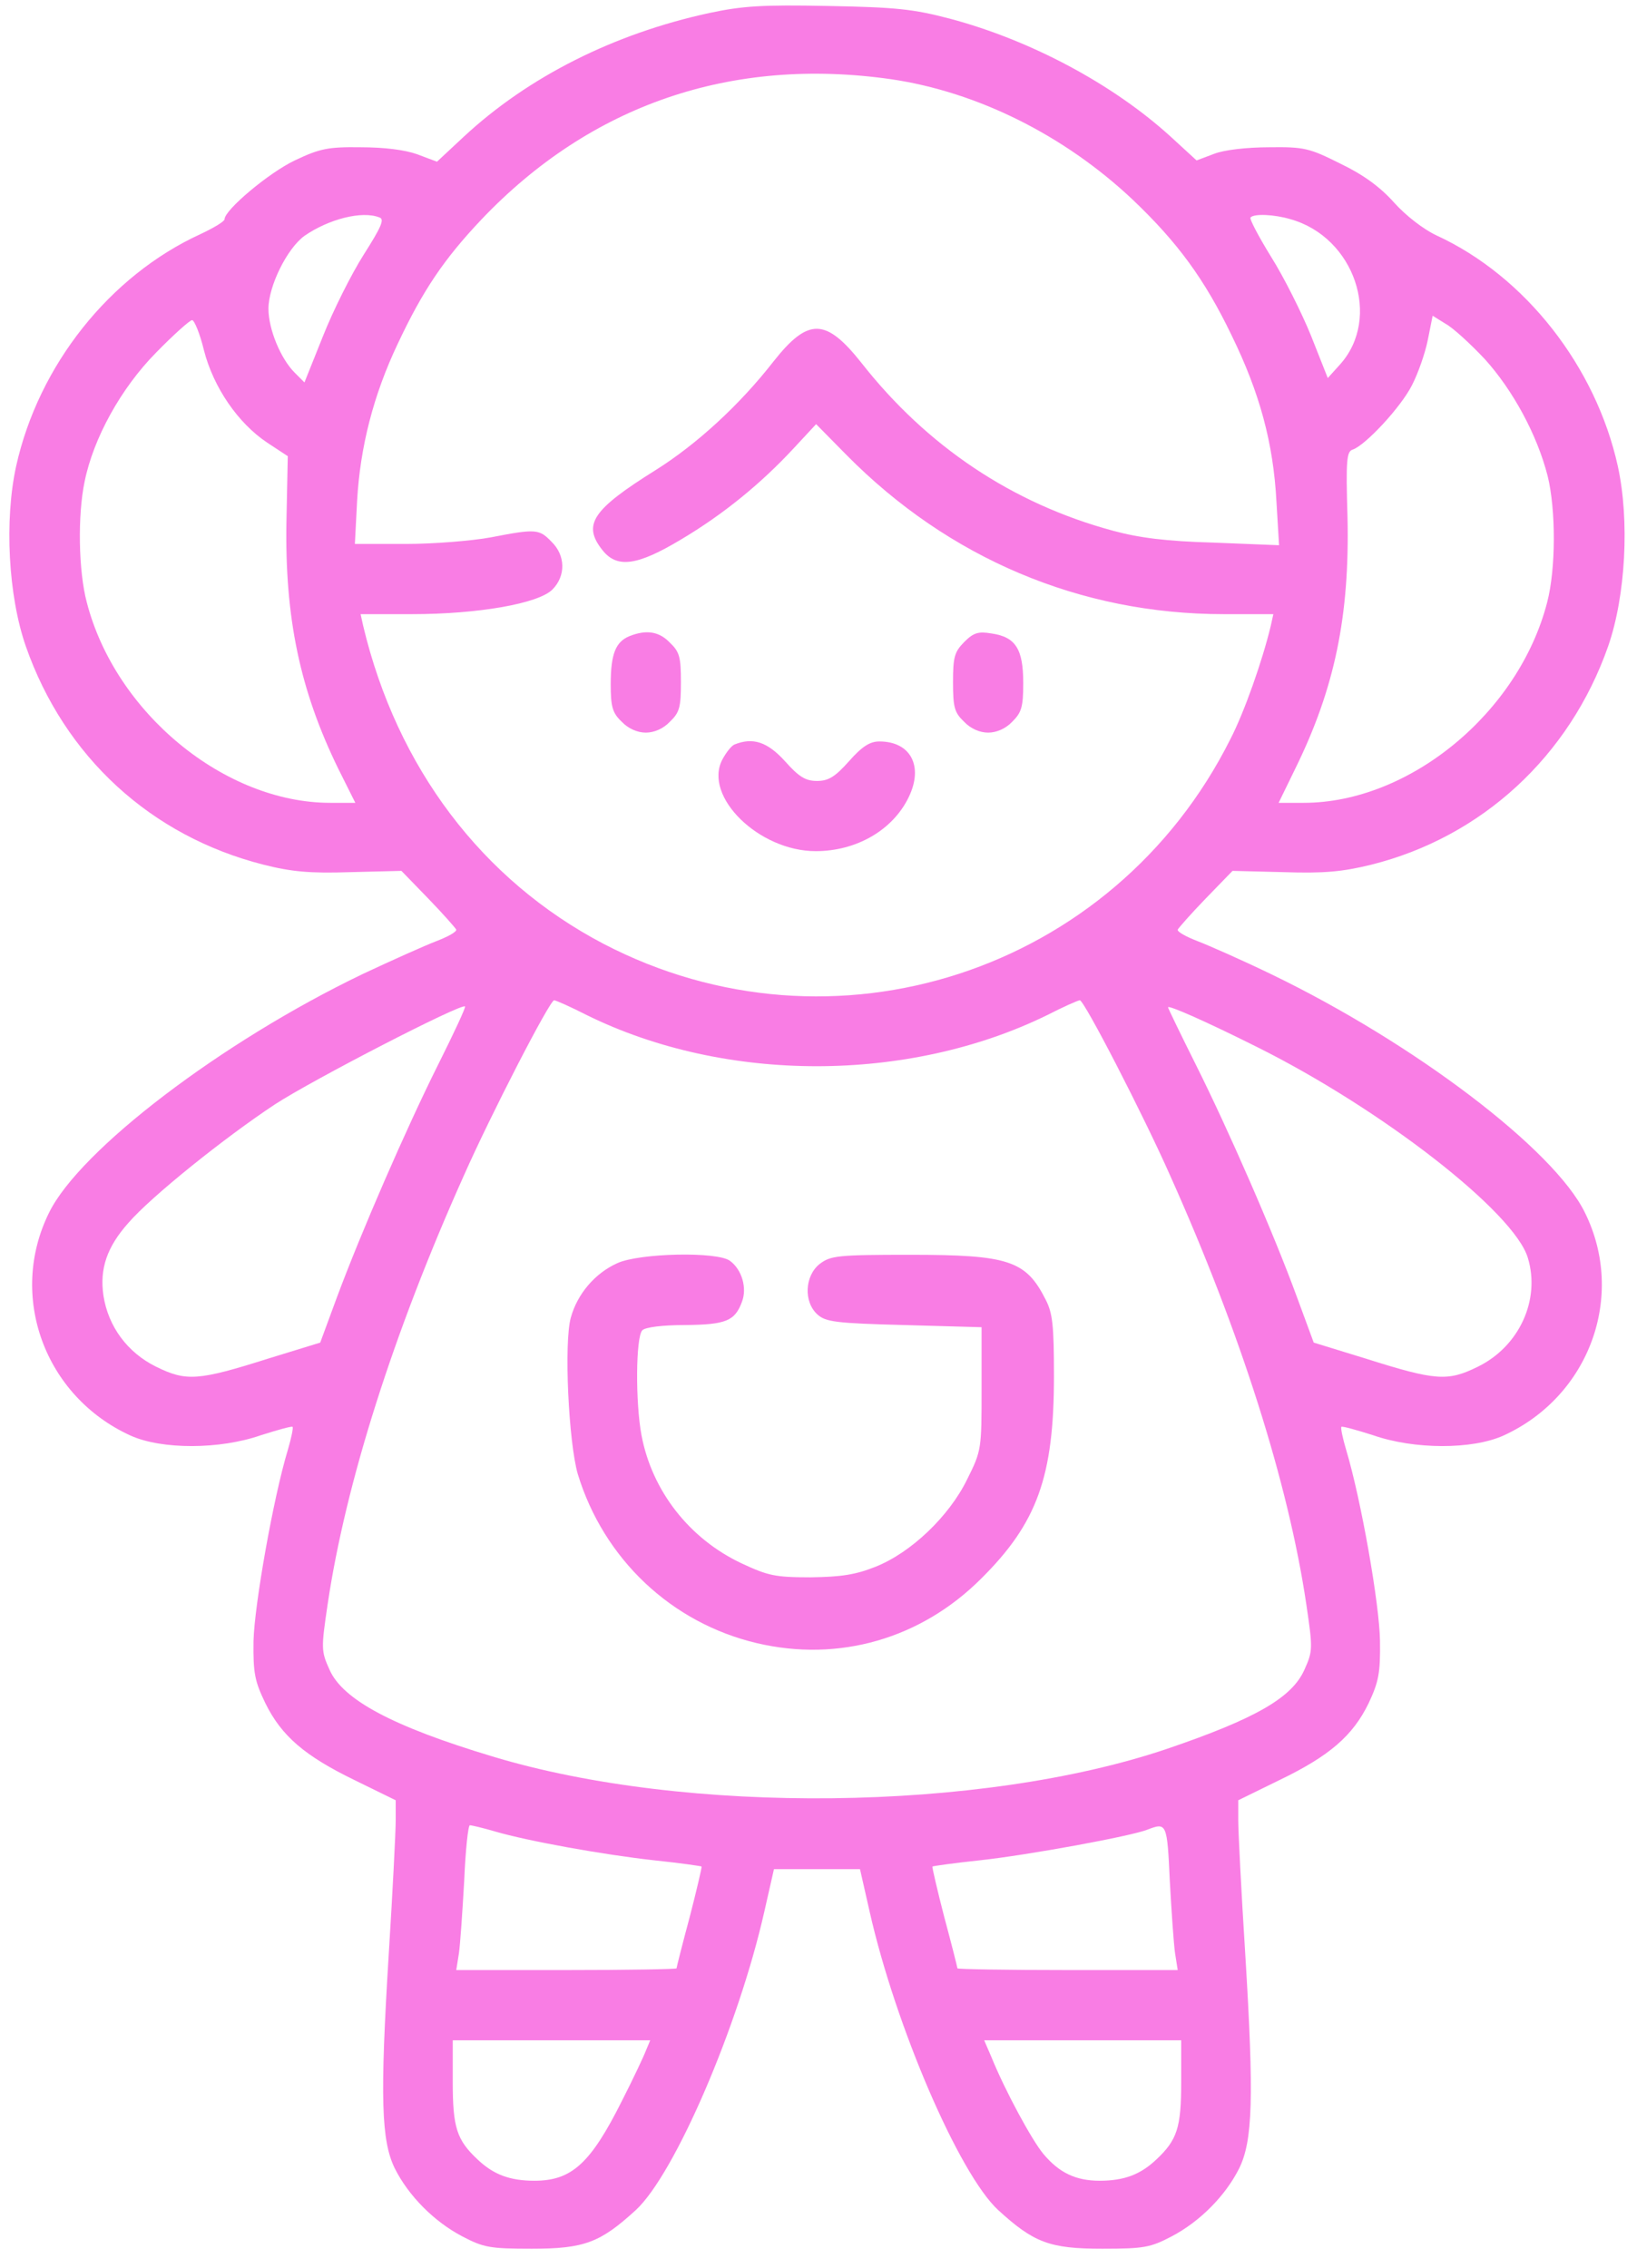
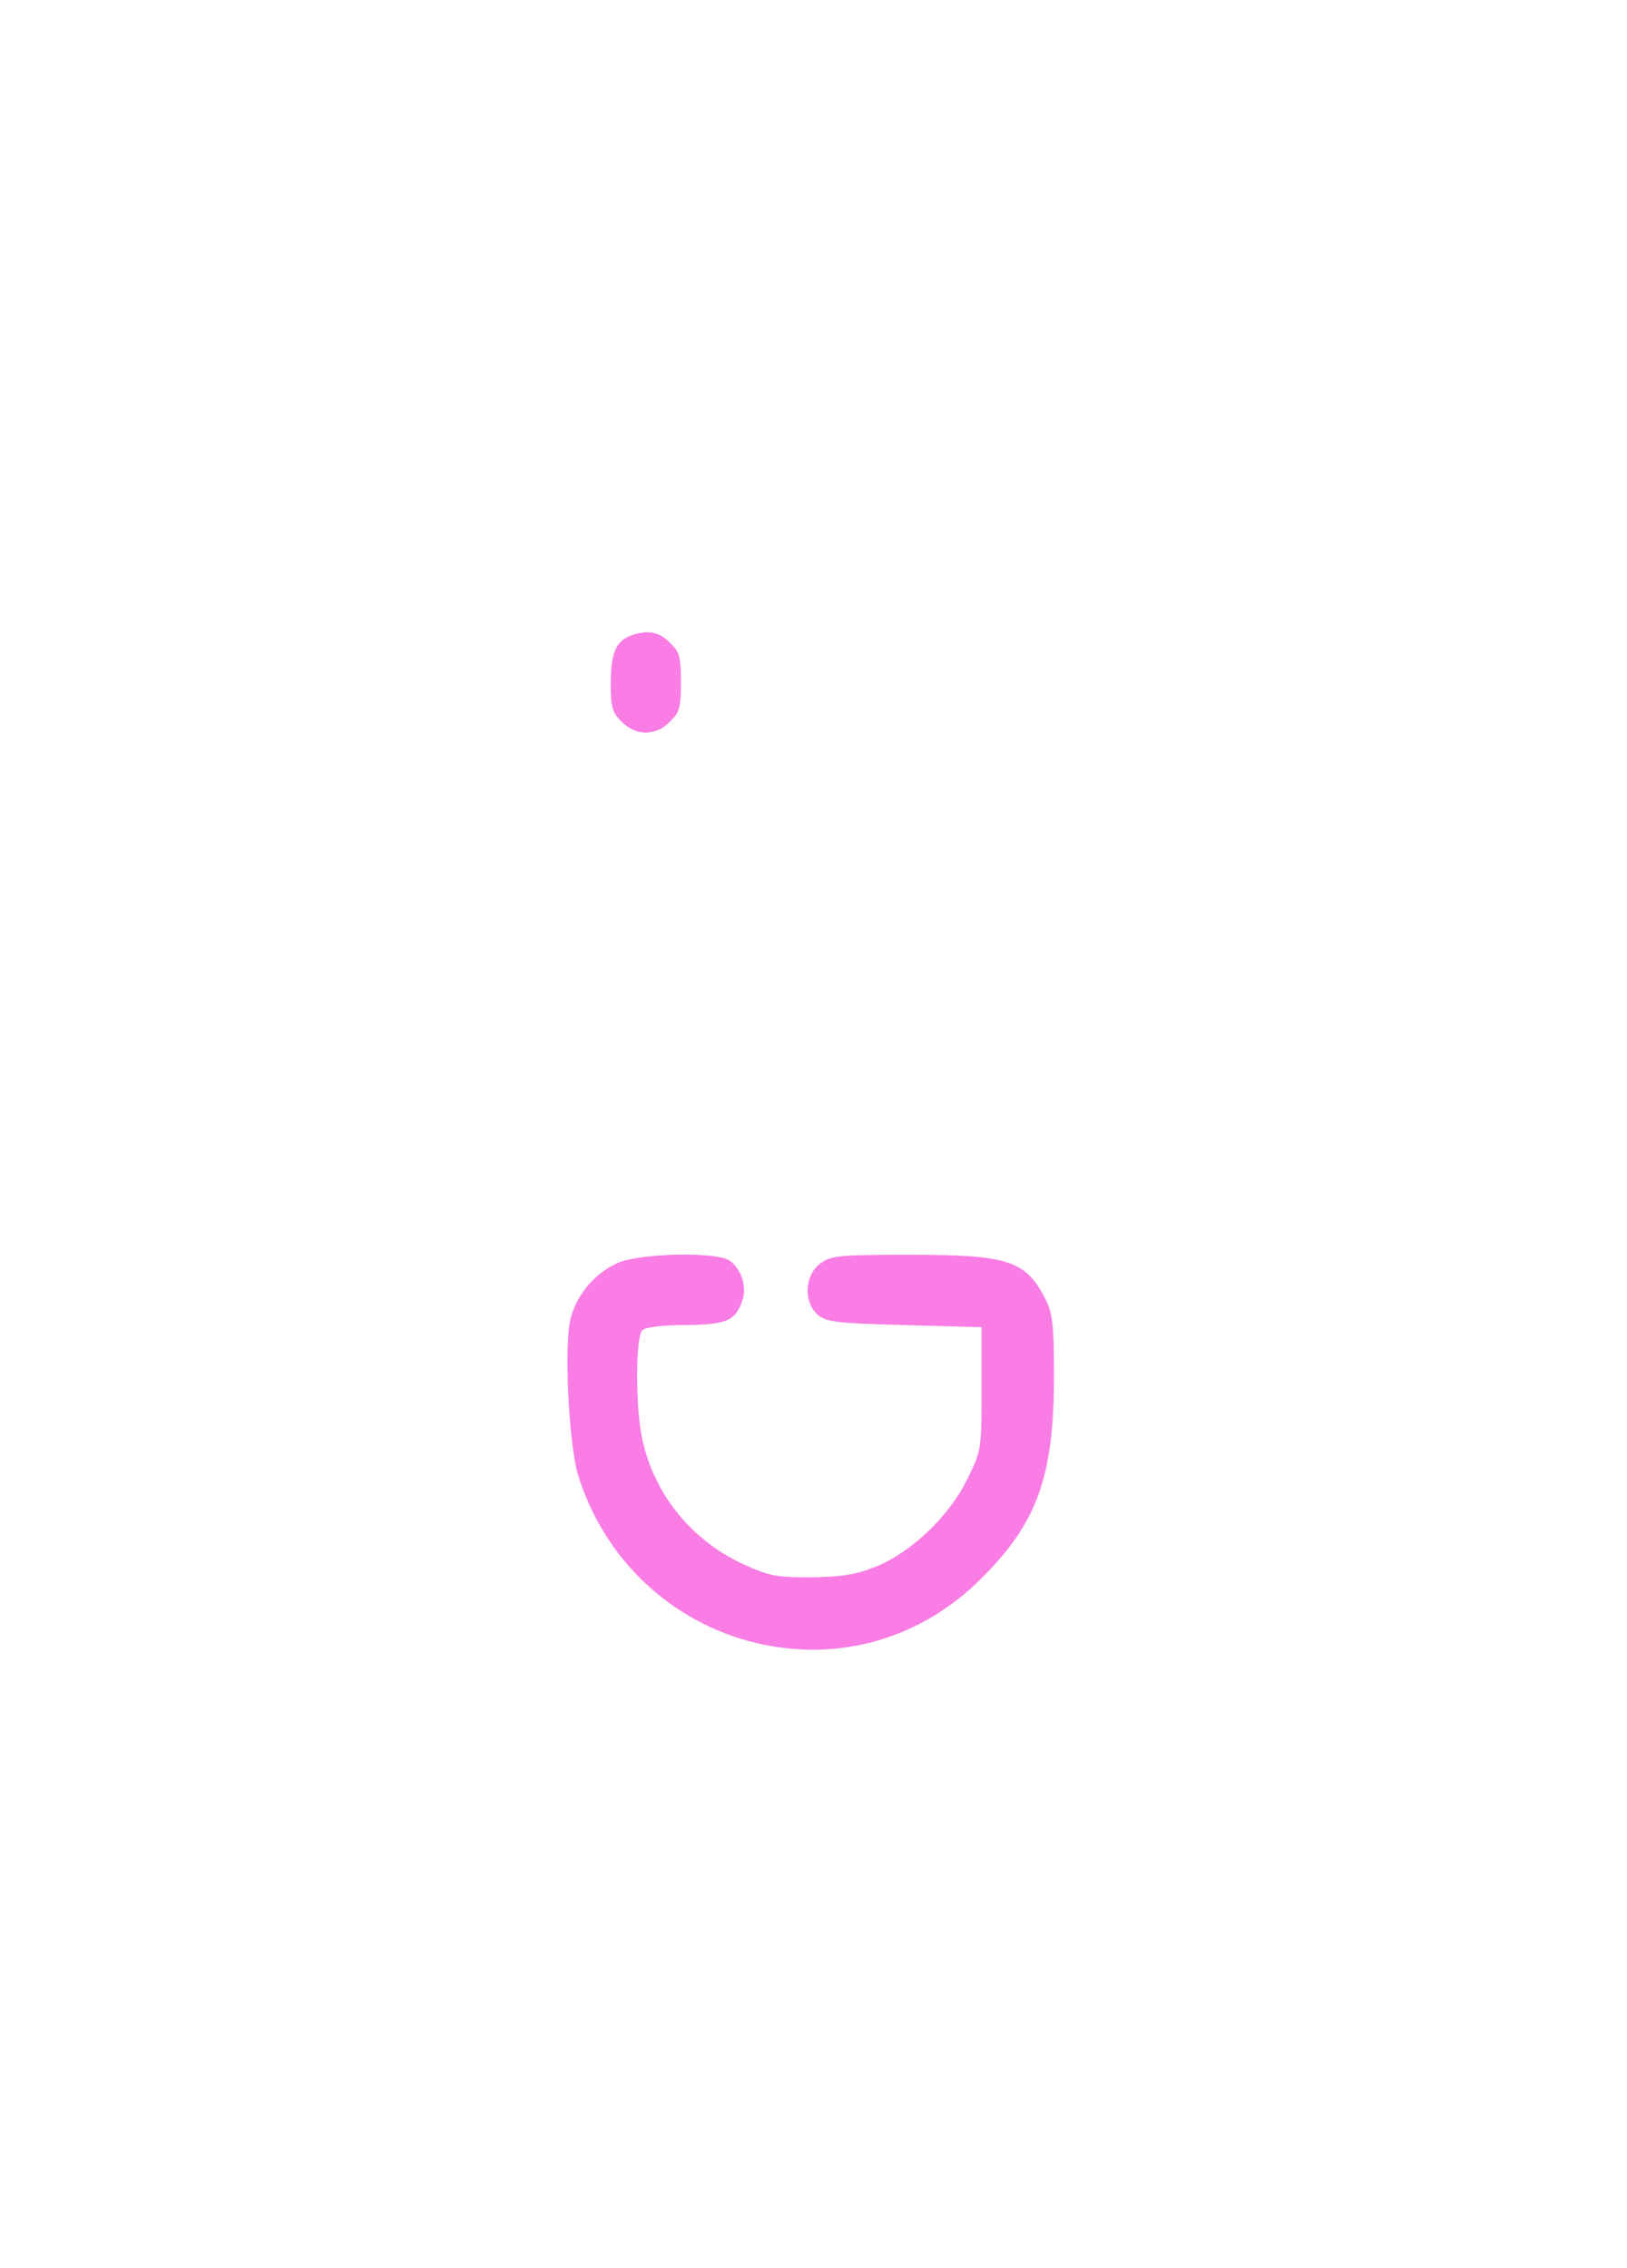
<svg xmlns="http://www.w3.org/2000/svg" width="33" height="46" viewBox="0 0 33 46" fill="none">
-   <path d="M14.39 0.263C12.459 0.681 10.714 1.554 9.397 2.782L8.863 3.28L8.462 3.129C8.213 3.04 7.795 2.987 7.314 2.987C6.655 2.978 6.486 3.013 5.979 3.254C5.454 3.503 4.555 4.259 4.555 4.446C4.555 4.491 4.332 4.624 4.065 4.749C2.223 5.594 0.781 7.41 0.327 9.457C0.087 10.552 0.167 12.083 0.523 13.107C1.306 15.349 3.06 16.96 5.347 17.539C5.908 17.681 6.282 17.717 7.1 17.69L8.142 17.664L8.685 18.224C8.987 18.536 9.237 18.821 9.254 18.856C9.263 18.901 9.085 18.999 8.854 19.088C8.622 19.177 7.946 19.479 7.359 19.755C4.501 21.126 1.618 23.324 0.995 24.597C0.158 26.288 0.906 28.326 2.65 29.119C3.282 29.403 4.457 29.403 5.294 29.11C5.632 29.003 5.917 28.923 5.934 28.941C5.952 28.958 5.908 29.172 5.837 29.412C5.543 30.383 5.16 32.554 5.142 33.284C5.133 33.943 5.169 34.103 5.383 34.548C5.712 35.215 6.184 35.616 7.189 36.105L8.026 36.515V36.924C8.026 37.147 7.964 38.375 7.884 39.648C7.706 42.55 7.732 43.422 8.008 43.983C8.284 44.534 8.8 45.059 9.379 45.362C9.806 45.585 9.931 45.611 10.785 45.611C11.853 45.611 12.174 45.487 12.895 44.828C13.687 44.098 14.977 41.099 15.502 38.776L15.698 37.912H16.571H17.443L17.639 38.776C18.164 41.099 19.454 44.098 20.247 44.828C20.968 45.487 21.288 45.611 22.356 45.611C23.21 45.611 23.335 45.585 23.762 45.362C24.341 45.059 24.857 44.534 25.133 43.983C25.409 43.422 25.436 42.55 25.258 39.648C25.177 38.375 25.115 37.147 25.115 36.924V36.515L25.952 36.105C26.966 35.616 27.438 35.207 27.759 34.548C27.963 34.112 27.999 33.934 27.99 33.284C27.981 32.545 27.607 30.418 27.305 29.412C27.233 29.172 27.189 28.958 27.207 28.941C27.225 28.923 27.509 29.003 27.848 29.11C28.684 29.403 29.859 29.403 30.491 29.119C32.236 28.326 32.983 26.288 32.147 24.597C31.524 23.315 28.684 21.162 25.792 19.764C25.204 19.479 24.519 19.177 24.287 19.088C24.056 18.999 23.878 18.901 23.887 18.856C23.905 18.821 24.154 18.536 24.456 18.224L24.999 17.664L26.041 17.69C26.86 17.717 27.233 17.681 27.812 17.539C30.055 16.978 31.835 15.341 32.618 13.107C32.974 12.083 33.054 10.552 32.814 9.457C32.369 7.437 30.936 5.603 29.138 4.776C28.871 4.651 28.515 4.375 28.275 4.108C27.99 3.788 27.643 3.538 27.18 3.316C26.557 3.004 26.45 2.978 25.747 2.987C25.293 2.987 24.83 3.04 24.626 3.12L24.27 3.254L23.736 2.764C22.57 1.705 20.905 0.815 19.267 0.379C18.52 0.183 18.173 0.147 16.793 0.121C15.458 0.094 15.057 0.121 14.39 0.263ZM18.075 1.607C19.828 1.865 21.59 2.746 22.97 4.046C23.878 4.909 24.43 5.657 24.982 6.805C25.551 7.971 25.827 8.986 25.89 10.178L25.943 11.059L24.617 11.006C23.647 10.979 23.104 10.908 22.578 10.766C20.531 10.214 18.796 9.048 17.47 7.357C16.749 6.449 16.393 6.44 15.69 7.33C15.004 8.211 14.132 9.012 13.295 9.537C12.014 10.338 11.809 10.641 12.218 11.157C12.512 11.531 12.921 11.478 13.811 10.944C14.666 10.436 15.431 9.813 16.099 9.092L16.553 8.603L17.167 9.226C19.241 11.326 21.911 12.457 24.821 12.457H25.827L25.774 12.697C25.605 13.4 25.24 14.441 24.955 14.993C22.587 19.72 16.891 21.571 12.236 19.141C9.779 17.851 8.053 15.572 7.367 12.697L7.314 12.457H8.355C9.699 12.457 10.919 12.243 11.204 11.958C11.479 11.682 11.471 11.264 11.186 10.988C10.937 10.73 10.874 10.721 9.957 10.899C9.575 10.97 8.792 11.033 8.231 11.033H7.198L7.243 10.16C7.305 9.066 7.572 8.015 8.071 6.965C8.578 5.888 9.005 5.256 9.762 4.455C11.978 2.123 14.835 1.144 18.075 1.607ZM7.697 4.411C7.804 4.446 7.732 4.606 7.376 5.167C7.127 5.559 6.753 6.306 6.549 6.823L6.175 7.757L5.979 7.561C5.694 7.277 5.445 6.68 5.445 6.262C5.445 5.808 5.819 5.043 6.175 4.784C6.664 4.446 7.341 4.268 7.697 4.411ZM26.174 4.446C27.474 4.811 28.026 6.449 27.18 7.392L26.931 7.668L26.593 6.814C26.406 6.351 26.041 5.621 25.783 5.212C25.525 4.793 25.338 4.437 25.364 4.411C25.436 4.33 25.845 4.348 26.174 4.446ZM30.117 7.285C30.687 7.917 31.176 8.816 31.39 9.653C31.559 10.338 31.559 11.531 31.381 12.216C30.803 14.459 28.586 16.284 26.441 16.284H25.934L26.272 15.59C27.073 13.961 27.376 12.492 27.331 10.49C27.296 9.324 27.314 9.155 27.438 9.119C27.696 9.03 28.417 8.256 28.64 7.811C28.764 7.57 28.907 7.161 28.96 6.894L29.058 6.404L29.316 6.565C29.468 6.645 29.824 6.974 30.117 7.285ZM4.137 7.107C4.332 7.864 4.831 8.585 5.418 8.977L5.837 9.253L5.81 10.57C5.774 12.537 6.086 14.005 6.86 15.59L7.207 16.284H6.7C4.555 16.284 2.339 14.459 1.76 12.216C1.591 11.585 1.573 10.445 1.716 9.769C1.894 8.888 2.454 7.873 3.166 7.152C3.522 6.787 3.852 6.493 3.896 6.493C3.941 6.493 4.056 6.769 4.137 7.107ZM11.907 20.592C14.71 21.971 18.413 21.971 21.235 20.592C21.564 20.423 21.866 20.289 21.902 20.289C21.991 20.289 23.193 22.621 23.736 23.849C25.16 27.027 26.13 30.08 26.495 32.536C26.628 33.435 26.628 33.489 26.459 33.863C26.21 34.432 25.471 34.859 23.664 35.474C19.899 36.746 13.918 36.818 9.984 35.625C7.973 35.02 6.949 34.477 6.682 33.863C6.513 33.489 6.513 33.435 6.646 32.536C7.011 30.08 7.982 27.027 9.406 23.849C9.949 22.621 11.15 20.289 11.239 20.289C11.275 20.289 11.577 20.423 11.907 20.592ZM8.889 21.589C8.231 22.906 7.323 24.998 6.833 26.315L6.495 27.232L5.454 27.552C4.021 28.006 3.78 28.024 3.166 27.721C2.588 27.436 2.196 26.911 2.098 26.279C2.018 25.736 2.169 25.291 2.606 24.802C3.068 24.268 4.555 23.075 5.578 22.399C6.344 21.9 9.361 20.343 9.432 20.414C9.45 20.432 9.201 20.966 8.889 21.589ZM25.489 21.233C28.026 22.497 30.714 24.588 30.989 25.514C31.248 26.368 30.811 27.312 29.975 27.721C29.361 28.024 29.12 28.006 27.687 27.552L26.646 27.232L26.308 26.315C25.827 24.998 24.91 22.906 24.261 21.607C23.949 20.983 23.691 20.449 23.691 20.432C23.691 20.378 24.474 20.725 25.489 21.233ZM10.038 37.147C10.705 37.343 12.236 37.619 13.277 37.734C13.794 37.788 14.221 37.85 14.23 37.859C14.239 37.868 14.132 38.331 13.989 38.883C13.838 39.443 13.722 39.906 13.722 39.924C13.722 39.942 12.717 39.959 11.488 39.959H9.254L9.308 39.621C9.334 39.443 9.379 38.785 9.415 38.153C9.441 37.53 9.495 37.022 9.53 37.022C9.566 37.022 9.797 37.076 10.038 37.147ZM23.727 38.153C23.762 38.785 23.807 39.443 23.834 39.621L23.887 39.959H21.653C20.425 39.959 19.419 39.942 19.419 39.924C19.419 39.906 19.303 39.443 19.152 38.883C19.009 38.331 18.903 37.868 18.912 37.859C18.92 37.85 19.348 37.788 19.864 37.734C20.852 37.627 22.934 37.245 23.273 37.111C23.664 36.96 23.673 36.978 23.727 38.153ZM13.099 41.597C13.055 41.713 12.841 42.167 12.619 42.603C11.978 43.885 11.595 44.232 10.839 44.232C10.34 44.232 10.011 44.107 9.69 43.804C9.263 43.404 9.183 43.155 9.183 42.229V41.384H11.186H13.188L13.099 41.597ZM23.958 42.229C23.958 43.155 23.878 43.404 23.451 43.804C23.13 44.107 22.801 44.232 22.303 44.232C21.822 44.232 21.484 44.072 21.163 43.689C20.932 43.413 20.389 42.416 20.104 41.713L19.962 41.384H21.964H23.958V42.229Z" fill="#F97DE4" />
  <path d="M12.769 12.902C12.485 13.018 12.387 13.267 12.387 13.881C12.387 14.335 12.422 14.46 12.609 14.638C12.743 14.78 12.93 14.86 13.099 14.86C13.268 14.86 13.455 14.78 13.588 14.638C13.784 14.451 13.811 14.344 13.811 13.837C13.811 13.329 13.784 13.223 13.588 13.036C13.366 12.804 13.108 12.769 12.769 12.902Z" fill="#F97DE4" />
-   <path d="M19.561 13.018C19.357 13.223 19.33 13.329 19.33 13.837C19.33 14.344 19.357 14.451 19.553 14.638C19.686 14.78 19.873 14.86 20.042 14.86C20.211 14.86 20.398 14.78 20.532 14.638C20.719 14.451 20.754 14.344 20.754 13.855C20.754 13.169 20.603 12.92 20.113 12.849C19.846 12.804 19.748 12.831 19.561 13.018Z" fill="#F97DE4" />
-   <path d="M14.897 15.101C14.835 15.127 14.728 15.261 14.648 15.412C14.265 16.16 15.396 17.264 16.544 17.264C17.372 17.264 18.11 16.836 18.431 16.169C18.734 15.546 18.476 15.039 17.835 15.039C17.648 15.039 17.488 15.136 17.221 15.439C16.936 15.759 16.802 15.84 16.571 15.84C16.339 15.84 16.206 15.759 15.921 15.439C15.565 15.047 15.271 14.95 14.897 15.101Z" fill="#F97DE4" />
  <path d="M12.521 25.621C12.067 25.825 11.711 26.244 11.578 26.724C11.435 27.232 11.533 29.261 11.72 29.902C12.245 31.62 13.616 32.919 15.351 33.328C17.016 33.72 18.68 33.239 19.9 32.02C21.039 30.89 21.377 29.946 21.377 27.917C21.377 26.884 21.351 26.635 21.208 26.359C20.808 25.567 20.46 25.451 18.458 25.451C16.98 25.451 16.847 25.469 16.624 25.638C16.322 25.879 16.295 26.404 16.58 26.662C16.749 26.813 16.954 26.84 18.342 26.876L19.909 26.92V28.166C19.909 29.394 19.909 29.421 19.615 30.009C19.25 30.756 18.476 31.495 17.755 31.78C17.354 31.94 17.06 31.985 16.437 31.993C15.716 31.993 15.574 31.958 15.04 31.709C13.981 31.21 13.224 30.24 13.011 29.11C12.886 28.442 12.895 27.116 13.028 26.982C13.091 26.92 13.429 26.876 13.901 26.876C14.72 26.867 14.906 26.796 15.049 26.404C15.156 26.128 15.049 25.754 14.809 25.576C14.559 25.38 12.966 25.416 12.521 25.621Z" fill="#F97DE4" />
</svg>